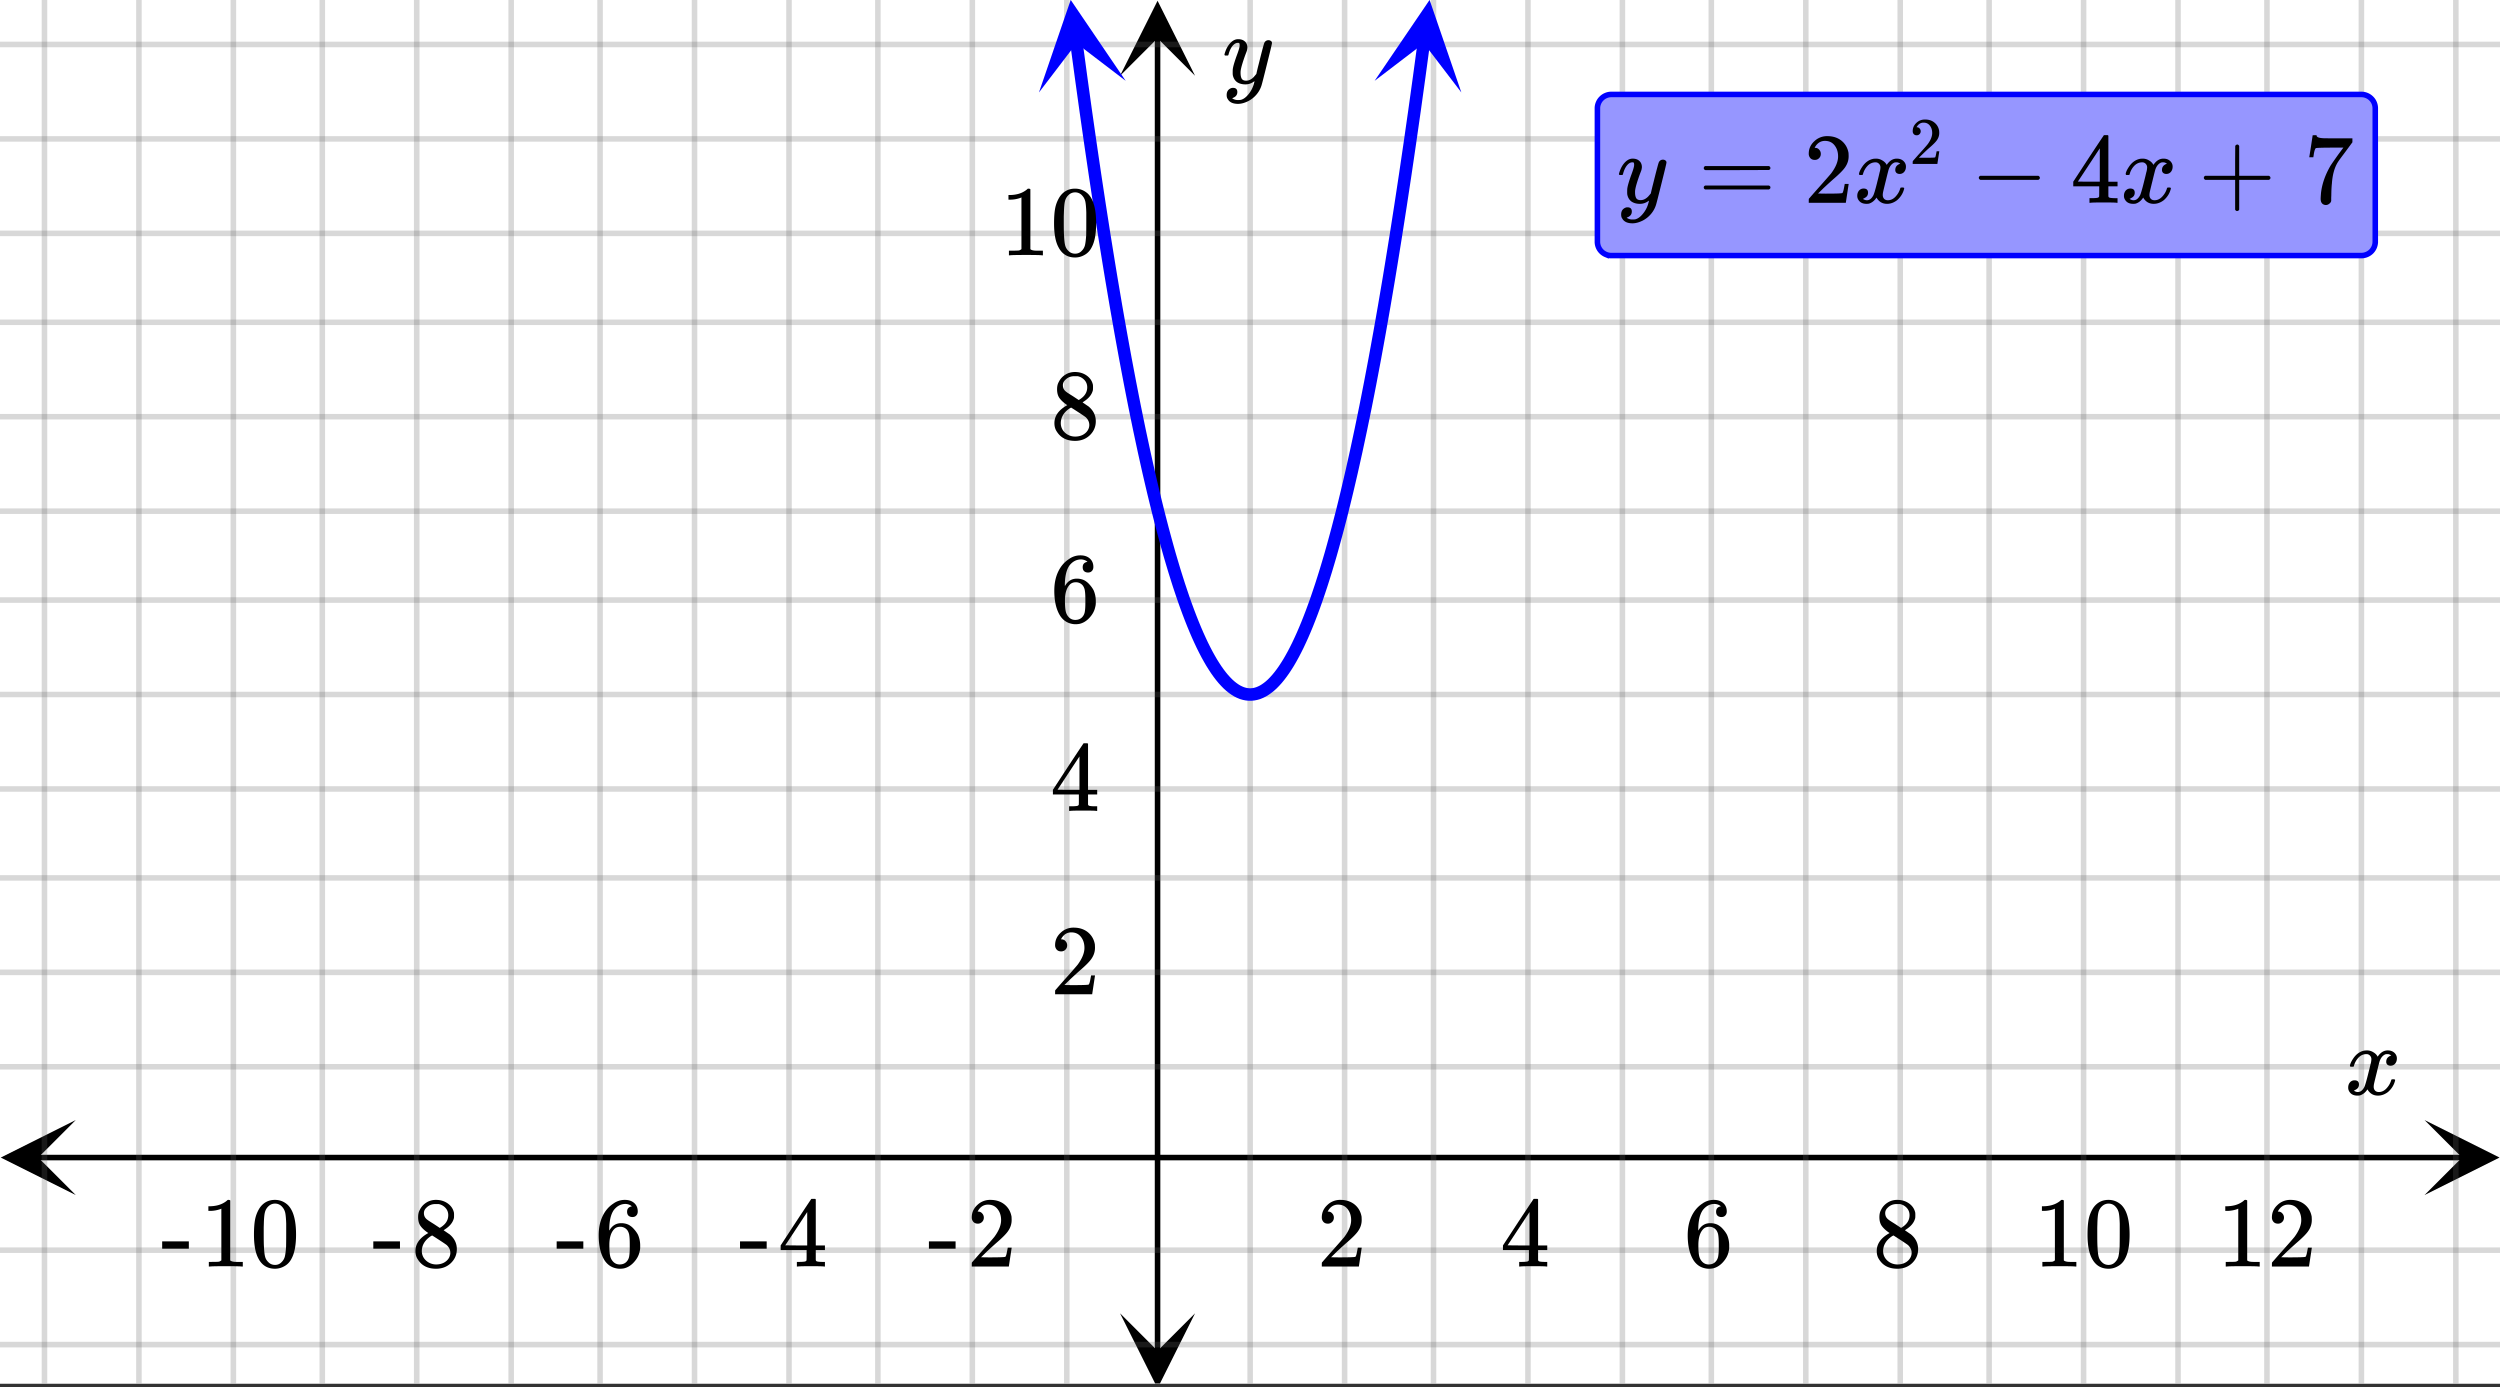
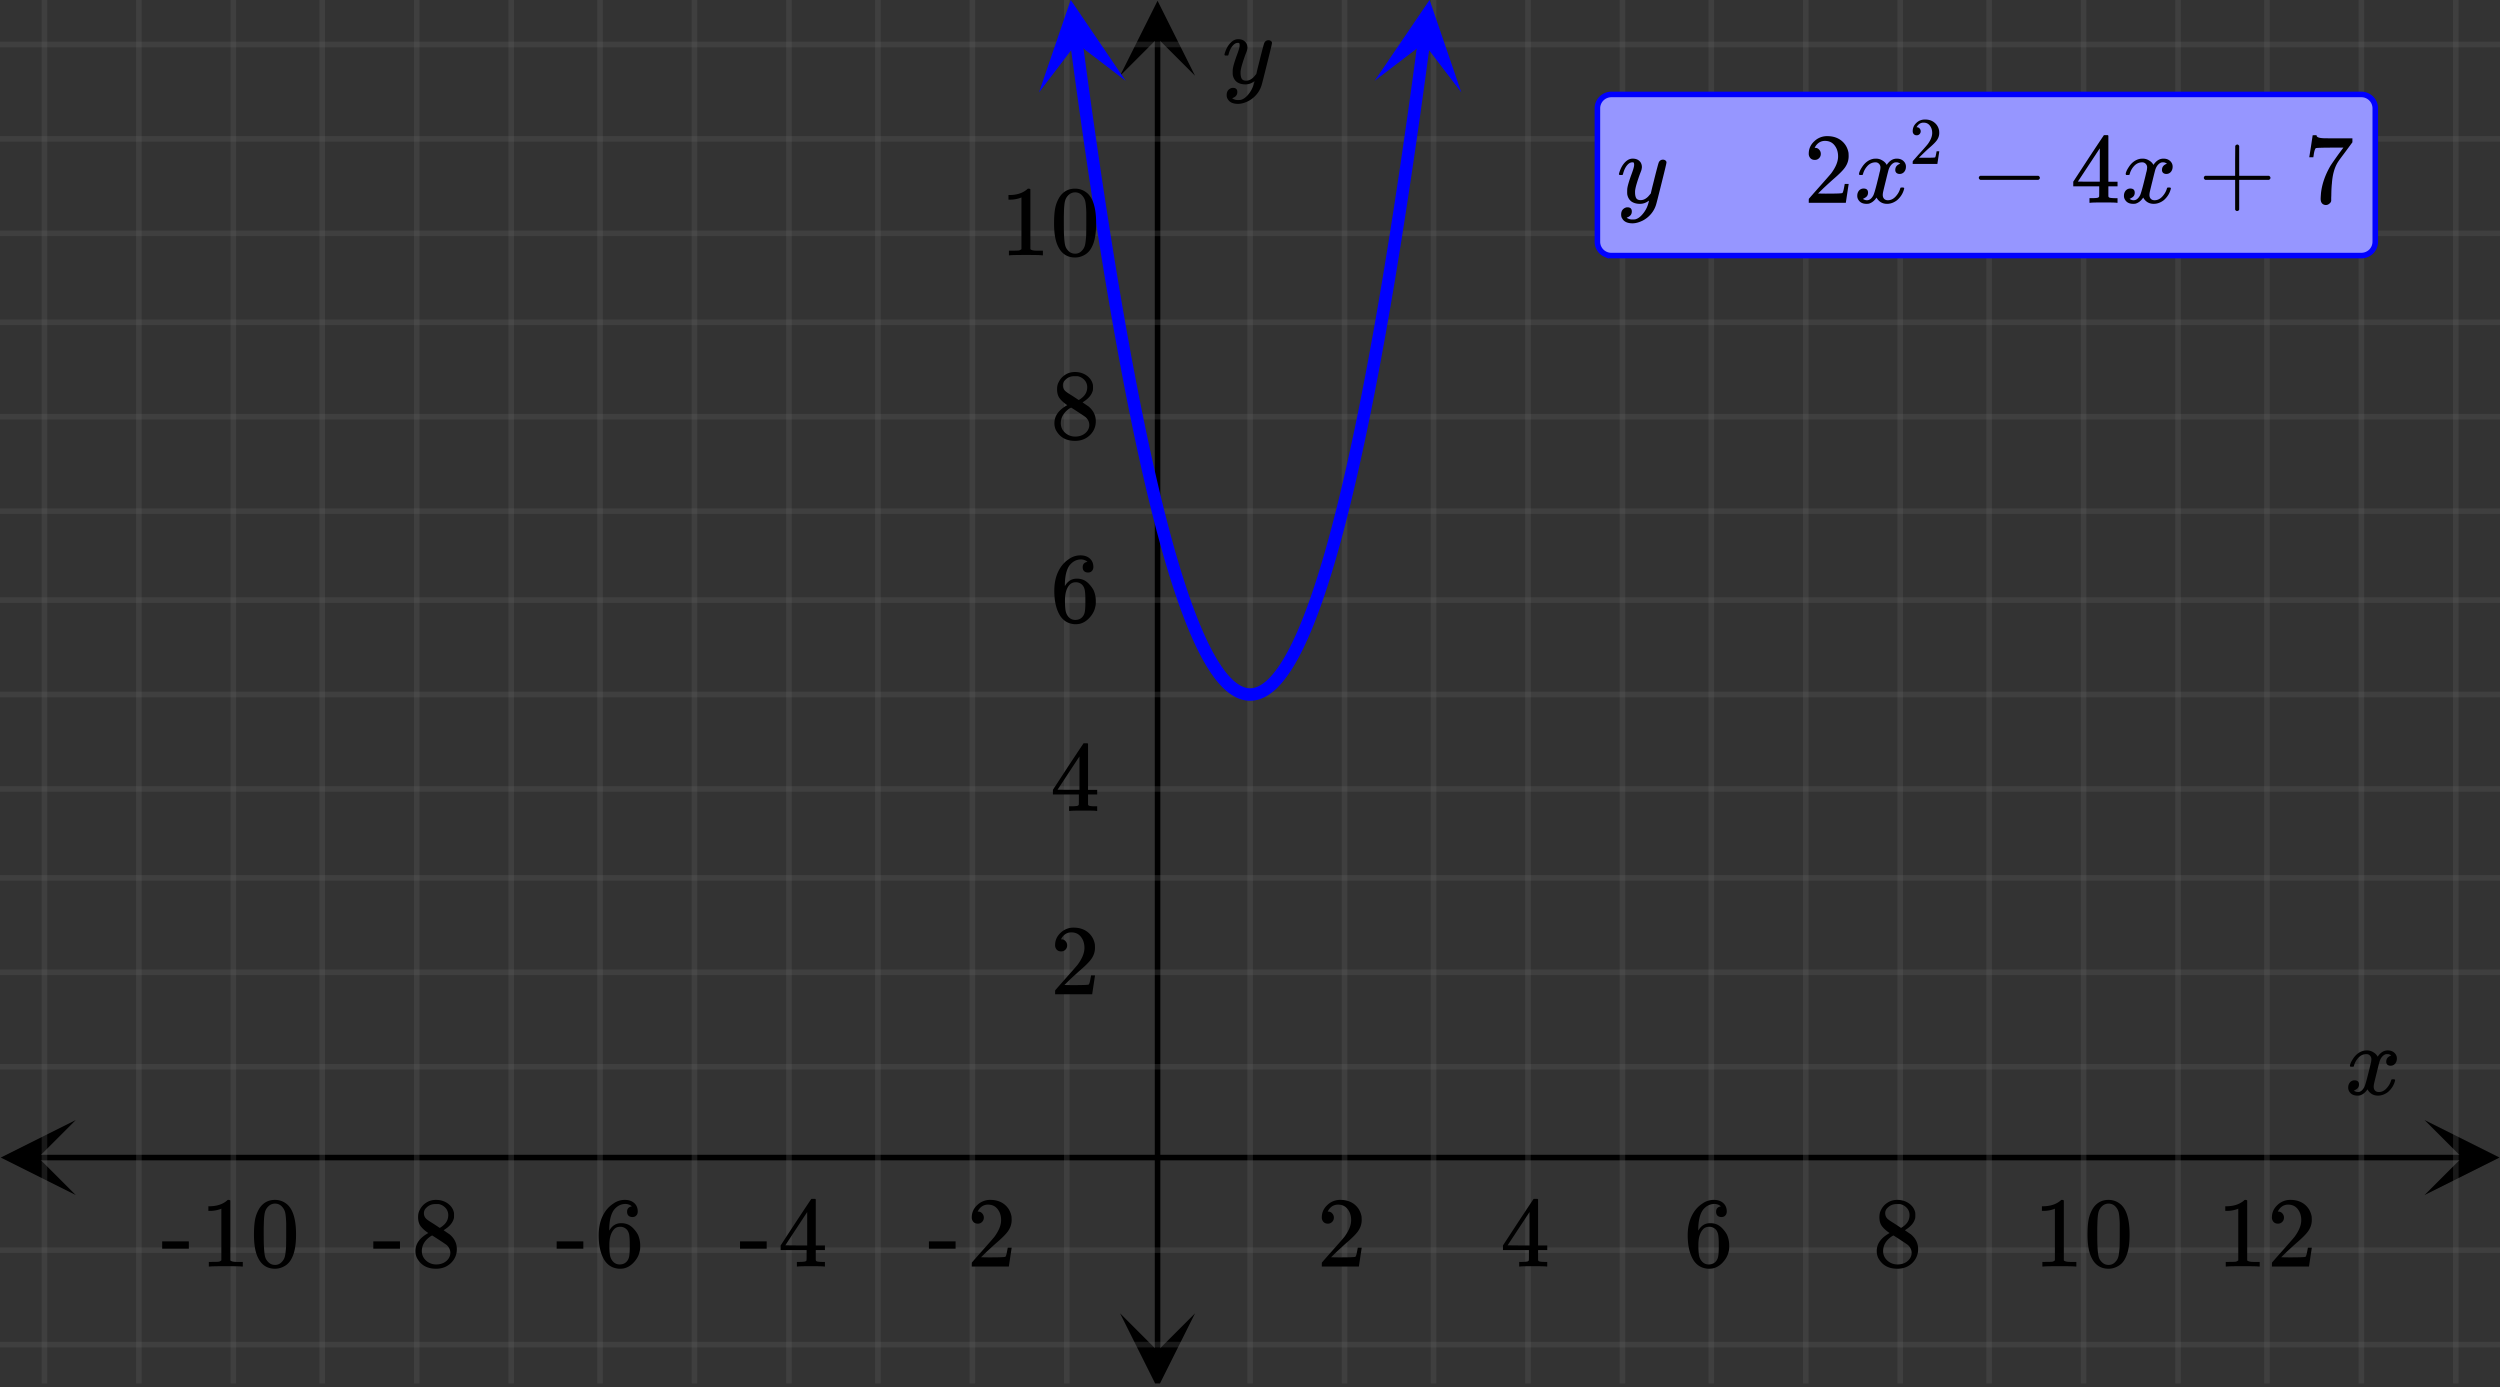
<svg xmlns="http://www.w3.org/2000/svg" xmlns:xlink="http://www.w3.org/1999/xlink" width="449.28" height="249.28" viewBox="0 0 336.96 186.96">
  <rect x="0" y="0" width="336.96" height="186.96" fill="#333333" stroke="none" />
  <defs>
    <symbol overflow="visible" id="l">
      <path d="M.781-3.75C.727-3.8.703-3.848.703-3.89c.031-.25.172-.563.422-.938.414-.633.941-1.004 1.578-1.11.133-.007.235-.015.297-.015.313 0 .598.086.86.25.269.156.46.355.578.594.113-.157.187-.25.218-.282.332-.375.711-.562 1.14-.562.364 0 .661.105.891.312.227.211.344.465.344.766 0 .281-.078.516-.234.703a.776.776 0 0 1-.625.281.64.64 0 0 1-.422-.14.521.521 0 0 1-.156-.39c0-.415.222-.696.672-.845a.58.58 0 0 0-.141-.093.705.705 0 0 0-.39-.094.91.91 0 0 0-.266.031c-.336.149-.586.445-.75.89-.032.075-.164.579-.39 1.516-.231.93-.356 1.45-.376 1.563a1.827 1.827 0 0 0-.047.406c0 .211.063.383.188.516.125.125.289.187.5.187.383 0 .726-.16 1.031-.484.3-.32.508-.676.625-1.063.02-.082.04-.129.063-.14.03-.02.109-.031.234-.031.164 0 .25.039.25.109 0 .012-.012.058-.031.14-.149.563-.461 1.055-.938 1.47-.43.323-.875.484-1.344.484-.625 0-1.101-.282-1.421-.844-.262.406-.594.68-1 .812-.086.02-.2.032-.344.032-.524 0-.89-.188-1.11-.563a.953.953 0 0 1-.14-.531c0-.27.078-.5.234-.688a.798.798 0 0 1 .625-.28c.395 0 .594.187.594.562 0 .336-.164.574-.484.718a.359.359 0 0 1-.063.047l-.078.031c-.012.012-.024.016-.031.016h-.032c0 .031.063.074.188.125a.817.817 0 0 0 .36.078c.32 0 .597-.203.827-.61.102-.163.282-.75.532-1.75.05-.206.109-.437.171-.687.063-.257.11-.457.141-.593.031-.133.05-.211.063-.235a2.86 2.86 0 0 0 .078-.531.678.678 0 0 0-.188-.5.613.613 0 0 0-.484-.203c-.406 0-.762.156-1.063.469a2.562 2.562 0 0 0-.609 1.078c-.012.074-.031.12-.063.14a.752.752 0 0 1-.218.016zm0 0" />
    </symbol>
    <symbol overflow="visible" id="t">
      <path d="M6.234-5.813c.125 0 .227.04.313.11.094.062.14.152.14.266 0 .117-.226 1.058-.671 2.828C5.578-.836 5.328.133 5.266.312a3.459 3.459 0 0 1-.688 1.22 3.641 3.641 0 0 1-1.11.874c-.491.239-.945.36-1.359.36-.687 0-1.152-.22-1.39-.657-.094-.125-.14-.304-.14-.53 0-.306.085-.544.265-.72.187-.168.379-.25.578-.25.394 0 .594.188.594.563 0 .332-.157.578-.47.734a.298.298 0 0 1-.062.032.295.295 0 0 0-.078.03c-.011.009-.023.016-.031.016L1.328 2c.031.05.129.11.297.172.133.05.273.078.422.078h.11c.155 0 .273-.012.359-.031.332-.094.648-.324.953-.688A3.69 3.69 0 0 0 4.188.25c.093-.3.14-.477.14-.531 0-.008-.012-.004-.031.015a.358.358 0 0 1-.078.047c-.336.239-.703.36-1.11.36-.46 0-.84-.106-1.14-.313-.293-.219-.48-.531-.563-.937a2.932 2.932 0 0 1-.015-.407c0-.218.007-.382.03-.5.063-.394.266-1.054.61-1.984.196-.531.297-.898.297-1.11a.838.838 0 0 0-.031-.265c-.024-.05-.074-.078-.156-.078h-.063c-.21 0-.406.094-.594.281-.293.293-.511.727-.656 1.297 0 .012-.008.027-.015.047a.188.188 0 0 1-.032.047l-.015.015c-.012.012-.028.016-.047.016h-.36C.305-3.8.281-3.836.281-3.86a.97.97 0 0 1 .047-.203c.188-.625.469-1.113.844-1.468.3-.282.617-.422.953-.422.383 0 .688.105.906.312.227.2.344.485.344.86-.023.168-.04.261-.047.281 0 .055-.07.246-.203.578-.367 1-.586 1.735-.656 2.203a1.857 1.857 0 0 0-.016.297c0 .344.05.61.156.797.114.18.313.266.594.266.207 0 .406-.051.594-.157a1.84 1.84 0 0 0 .422-.328c.093-.101.21-.242.36-.422a32.833 32.833 0 0 1 .25-1.063c.093-.35.175-.687.25-1 .343-1.35.534-2.062.577-2.124a.592.592 0 0 1 .578-.36zm0 0" />
    </symbol>
    <symbol overflow="visible" id="m">
      <path d="M1.484-5.781c-.25 0-.449-.078-.593-.235a.872.872 0 0 1-.22-.609c0-.645.243-1.195.735-1.656a2.46 2.46 0 0 1 1.766-.703c.77 0 1.41.21 1.922.625.508.418.82.964.937 1.64.008.168.016.32.016.453 0 .524-.156 1.012-.469 1.47-.25.374-.758.89-1.516 1.546-.324.281-.777.695-1.359 1.234l-.781.766 1.016.016c1.414 0 2.164-.024 2.25-.079.039-.007.085-.101.14-.28.031-.095.094-.4.188-.923v-.03h.53v.03l-.374 2.47V0h-5v-.25c0-.188.008-.29.031-.313.008-.007.383-.437 1.125-1.28.977-1.095 1.61-1.813 1.89-2.157.602-.82.907-1.57.907-2.25 0-.594-.156-1.086-.469-1.484-.312-.407-.746-.61-1.297-.61-.523 0-.945.235-1.265.703-.024.032-.047.079-.078.141a.274.274 0 0 0-.047.078c0 .012.02.016.062.016a.68.68 0 0 1 .547.25.801.801 0 0 1 .219.562c0 .23-.078.422-.235.578a.76.76 0 0 1-.578.235zm0 0" />
    </symbol>
    <symbol overflow="visible" id="n">
      <path d="M6.234 0c-.125-.031-.71-.047-1.75-.047-1.074 0-1.671.016-1.796.047h-.126v-.625h.422c.383-.008.618-.031.704-.063a.286.286 0 0 0 .171-.14c.008-.008.016-.25.016-.719v-.672h-3.5v-.625l2.031-3.11A431.58 431.58 0 0 1 4.5-9.108c.02-.008.113-.016.281-.016h.25l.078.078v6.203h1.235v.625H5.109V-.89a.25.25 0 0 0 .079.157c.07.062.328.101.765.109h.39V0zm-2.28-2.844v-4.5L1-2.859l1.469.015zm0 0" />
    </symbol>
    <symbol overflow="visible" id="o">
      <path d="M5.031-8.11c-.199-.195-.48-.304-.843-.328-.625 0-1.153.274-1.579.813-.418.586-.625 1.492-.625 2.719L2-4.86l.11-.172c.363-.54.859-.813 1.484-.813.414 0 .781.09 1.094.266a2.6 2.6 0 0 1 .64.547c.219.242.395.492.531.75.196.449.297.933.297 1.453v.234c0 .211-.027.403-.078.578-.105.532-.383 1.032-.828 1.5-.387.407-.82.66-1.297.766a2.688 2.688 0 0 1-.547.047c-.168 0-.32-.016-.453-.047-.668-.125-1.2-.484-1.594-1.078C.83-1.66.563-2.79.563-4.218c0-.97.171-1.817.515-2.548.344-.726.82-1.296 1.438-1.703a2.62 2.62 0 0 1 1.562-.515c.531 0 .953.14 1.266.421.32.282.484.665.484 1.141 0 .23-.07.414-.203.547-.125.137-.297.203-.516.203-.218 0-.398-.062-.53-.187-.126-.125-.188-.301-.188-.532 0-.406.21-.644.64-.718zm-.593 3.235a1.18 1.18 0 0 0-.97-.484c-.335 0-.605.105-.812.312C2.22-4.597 2-3.883 2-2.907c0 .794.05 1.345.156 1.657.094.273.242.5.453.688.22.187.477.28.782.28.457 0 .804-.171 1.046-.515.133-.187.22-.41.25-.672.04-.258.063-.64.063-1.14v-.422c0-.508-.023-.895-.063-1.156a1.566 1.566 0 0 0-.25-.688zm0 0" />
    </symbol>
    <symbol overflow="visible" id="p">
      <path d="M2.313-4.516c-.438-.289-.778-.593-1.016-.906-.242-.312-.36-.723-.36-1.234 0-.383.07-.707.22-.969.195-.406.488-.734.874-.984.383-.25.82-.375 1.313-.375.613 0 1.144.164 1.594.484.445.324.722.734.828 1.234.007.055.015.164.015.329 0 .199-.008.328-.015.39-.137.594-.547 1.11-1.235 1.547l-.156.11c.5.343.758.523.781.53.664.544 1 1.215 1 2.016 0 .73-.265 1.356-.797 1.875-.53.508-1.199.766-2 .766C2.254.297 1.441-.11.922-.922c-.23-.32-.344-.71-.344-1.172 0-.976.578-1.785 1.735-2.422zM5-6.922c0-.383-.125-.71-.375-.984a1.69 1.69 0 0 0-.922-.516h-.437c-.48 0-.883.164-1.204.485-.23.21-.343.453-.343.734 0 .387.164.695.5.922.039.043.328.23.86.562l.78.516c.008-.008.067-.047.172-.11a2.95 2.95 0 0 0 .25-.187C4.758-5.883 5-6.36 5-6.922zM1.437-2.109c0 .523.192.96.579 1.312a2.01 2.01 0 0 0 1.359.516c.363 0 .695-.07 1-.219.3-.156.531-.36.688-.61.144-.226.218-.472.218-.734 0-.383-.156-.726-.468-1.031-.075-.07-.45-.328-1.125-.766l-.407-.265C3.133-4 3.02-4.07 2.937-4.125l-.109-.063-.156.079c-.563.367-.938.812-1.125 1.343-.074.243-.11.461-.11.657zm0 0" />
    </symbol>
    <symbol overflow="visible" id="q">
      <path d="M5.61 0c-.157-.031-.872-.047-2.141-.047C2.207-.047 1.5-.03 1.344 0h-.157v-.625h.344c.52 0 .86-.008 1.016-.031.07-.008.18-.067.328-.172v-6.969c-.023 0-.059.016-.11.047a4.134 4.134 0 0 1-1.39.25h-.25v-.625h.25c.758-.02 1.39-.188 1.89-.5a2.46 2.46 0 0 0 .422-.313c.008-.03.063-.046.157-.046a.36.36 0 0 1 .234.078v8.078c.133.137.43.203.89.203h.798V0zm0 0" />
    </symbol>
    <symbol overflow="visible" id="r">
      <path d="M1.297-7.89c.5-.727 1.187-1.094 2.062-1.094.657 0 1.227.226 1.72.671.25.243.456.547.624.922.332.75.5 1.778.5 3.079 0 1.398-.195 2.46-.578 3.187-.25.523-.621.902-1.11 1.14a2.534 2.534 0 0 1-1.14.282c-1.031 0-1.79-.473-2.266-1.422-.386-.727-.578-1.79-.578-3.188 0-.832.051-1.519.156-2.062a4.48 4.48 0 0 1 .61-1.516zm3.031-.157a1.24 1.24 0 0 0-.953-.437c-.375 0-.7.148-.969.437-.199.211-.336.465-.406.766-.074.293-.121.797-.14 1.515 0 .063-.008.246-.016.547v.735c0 .855.008 1.453.031 1.796.031.637.082 1.09.156 1.36.07.273.207.508.406.703.25.273.563.406.938.406.363 0 .664-.133.906-.406.196-.195.332-.43.407-.703.07-.27.128-.723.171-1.36.008-.343.016-.94.016-1.796v-.735-.547c-.023-.718-.07-1.222-.14-1.515-.075-.301-.212-.555-.407-.766zm0 0" />
    </symbol>
    <symbol overflow="visible" id="s">
      <path d="M.14-2.406v-.985h3.594v.985zm0 0" />
    </symbol>
    <symbol overflow="visible" id="u">
-       <path d="M.75-4.672c0-.125.063-.219.188-.281H9.53c.133.062.203.156.203.281 0 .094-.062.18-.187.25l-4.281.016H.969C.82-4.457.75-4.546.75-4.672zm0 2.61c0-.133.07-.223.219-.266h8.578a.249.249 0 0 0 .062.047l.063.047c.02.011.035.039.047.078.008.031.015.062.015.094 0 .117-.07.203-.203.265H.937C.813-1.859.75-1.945.75-2.063zm0 0" />
-     </symbol>
+       </symbol>
    <symbol overflow="visible" id="v">
      <path d="M1.328-3.094c-.137-.07-.203-.164-.203-.281 0-.113.066-.203.203-.266h7.828c.133.075.203.168.203.282 0 .105-.07.195-.203.265zm0 0" />
    </symbol>
    <symbol overflow="visible" id="x">
      <path d="M.938-3.094C.813-3.164.75-3.258.75-3.375c0-.113.063-.203.188-.266h4.03v-2.015l.016-2.032c.094-.113.18-.171.266-.171.113 0 .203.07.266.203v4.015H9.53c.133.075.203.168.203.282 0 .105-.07.195-.203.265H5.516V.922c-.063.125-.157.187-.282.187-.117 0-.203-.062-.265-.187v-4.016zm0 0" />
    </symbol>
    <symbol overflow="visible" id="y">
      <path d="M.734-6.172C.742-6.192.82-6.68.97-7.64l.219-1.453c0-.008.085-.015.265-.015h.266v.046c0 .094.066.172.203.235.133.062.367.105.703.125.344.012 1.102.015 2.281.015h1.64v.532l-.921 1.25c-.137.187-.293.398-.469.625l-.39.531a7.378 7.378 0 0 0-.157.234c-.468.73-.746 1.704-.828 2.922-.043.375-.07.883-.078 1.516 0 .125-.008.258-.015.39v.438a.62.62 0 0 1-.266.375.674.674 0 0 1-.438.172.692.692 0 0 1-.53-.219c-.126-.144-.188-.351-.188-.625 0-.125.015-.379.046-.765.133-1.208.555-2.426 1.266-3.657.176-.281.55-.82 1.125-1.625l.625-.843h-1.25c-1.574 0-2.398.027-2.469.078-.043.023-.093.12-.156.296a3.92 3.92 0 0 0-.125.625c-.023.157-.039.247-.047.266v.031H.734zm0 0" />
    </symbol>
    <symbol overflow="visible" id="w">
      <path d="M.984-3.86a.492.492 0 0 1-.39-.156.558.558 0 0 1-.14-.39c0-.438.16-.805.483-1.11.32-.312.711-.468 1.172-.468.52 0 .946.14 1.282.421.343.282.55.649.625 1.094.007.106.015.203.015.297 0 .344-.105.668-.312.969-.168.25-.508.594-1.016 1.031-.219.188-.515.465-.89.828l-.532.516h.672c.945 0 1.445-.016 1.5-.047.031 0 .063-.063.094-.188.02-.062.062-.265.125-.609v-.031h.36v.031l-.25 1.64V0H.452v-.172A.67.67 0 0 1 .47-.375c0-.008.25-.297.75-.86.656-.718 1.078-1.195 1.265-1.437.395-.539.594-1.039.594-1.5 0-.394-.105-.723-.312-.984-.2-.27-.485-.407-.86-.407-.343 0-.625.157-.843.47A.545.545 0 0 1 1-5a.223.223 0 0 0-.016.063h.047a.45.45 0 0 1 .36.171c.093.106.14.23.14.375a.513.513 0 0 1-.156.375.498.498 0 0 1-.39.157zm0 0" />
    </symbol>
    <clipPath id="a">
-       <path d="M0 0h336.96v186.473H0zm0 0" />
+       <path d="M0 0h336.96H0zm0 0" />
    </clipPath>
    <clipPath id="b">
      <path d="M.102 150.965H11V162H.102zm0 0" />
    </clipPath>
    <clipPath id="c">
      <path d="M326.79 150.965h10.17V162h-10.17zm0 0" />
    </clipPath>
    <clipPath id="d">
      <path d="M5 0h327v186.473H5zm0 0" />
    </clipPath>
    <clipPath id="e">
      <path d="M150.965 177H162v9.473h-11.035zm0 0" />
    </clipPath>
    <clipPath id="f">
      <path d="M150.965 0H162v10.21h-11.035zm0 0" />
    </clipPath>
    <clipPath id="g">
      <path d="M0 5h336.96v177H0zm0 0" />
    </clipPath>
    <clipPath id="h">
      <path d="M140 0h12v13h-12zm0 0" />
    </clipPath>
    <clipPath id="i">
      <path d="M150.156-.797l3.528 26.305-26.301 3.527-3.531-26.305zm0 0" />
    </clipPath>
    <clipPath id="j">
      <path d="M185 0h12v13h-12zm0 0" />
    </clipPath>
    <clipPath id="k">
      <path d="M185.277 10.895l3.528-26.305 26.3 3.527-3.527 26.305zm0 0" />
    </clipPath>
  </defs>
  <g clip-path="url(#a)" fill="#fff">
    <path d="M0 0h336.96v186.96H0z" />
    <path d="M0 0h336.96v186.96H0z" />
  </g>
  <path d="M5.055 156.02h326.89" fill="none" stroke="#000" stroke-width=".749" />
  <g clip-path="url(#b)">
    <path d="M10.21 150.965L.103 156.02l10.109 5.054-5.055-5.054zm0 0" />
  </g>
  <g clip-path="url(#c)">
    <path d="M326.79 150.965l10.108 5.055-10.109 5.054 5.055-5.054zm0 0" />
  </g>
  <g clip-path="url(#d)">
    <path d="M168.5 0v187.223M181.23 0v187.223M193.216 0v187.223M205.945 0v187.223M218.675 0v187.223M230.657 0v187.223M243.391 0v187.223M256.12 0v187.223M268.101 0v187.223M280.833 0v187.223M293.562 0v187.223M305.548 0v187.223M318.277 0v187.223M331.007 0v187.223M143.786 0v187.223M131.055 0v187.223M118.325 0v187.223M106.343 0v187.223M93.609 0v187.223M80.88 0v187.223M68.899 0v187.223M56.167 0v187.223M43.438 0v187.223M31.453 0v187.223M18.723 0v187.223M5.993 0v187.223" fill="none" stroke-linecap="round" stroke-linejoin="round" stroke="#666" stroke-opacity=".251" stroke-width=".749" />
  </g>
  <path d="M156.02 182.168V5.055" fill="none" stroke="#000" stroke-width=".749" />
  <g clip-path="url(#e)">
    <path d="M150.965 177.012l5.055 10.11 5.054-10.11-5.054 5.054zm0 0" />
  </g>
  <g clip-path="url(#f)">
    <path d="M150.965 10.21L156.02.103l5.054 10.109-5.054-5.055zm0 0" />
  </g>
  <g clip-path="url(#g)">
    <path d="M0 143.785h337M0 131.055h337M0 118.325h337M0 106.343h337M0 93.609h337M0 80.88h337M0 68.899h337M0 56.167h337M0 43.438h337M0 31.453h337M0 18.723h337M0 5.993h337M0 168.5h337M0 181.23h337" fill="none" stroke-linecap="round" stroke-linejoin="round" stroke="#666" stroke-opacity=".251" stroke-width=".749" />
  </g>
  <path d="M145.078 5.715l.317 2.344.312 2.312.316 2.281.313 2.25.629 4.403.316 2.152.313 2.121.316 2.09.313 2.059.316 2.027.313 1.996.316 1.965.312 1.93.313 1.902.316 1.867.313 1.84.316 1.805.313 1.773.316 1.742.313 1.711.316 1.676.313 1.648.316 1.618.313 1.582.316 1.55.312 1.52.317 1.488.312 1.457.317 1.426.312 1.395.317 1.363.312 1.328.317 1.3.312 1.266.316 1.235.313 1.203.316 1.172.313 1.14.312 1.11.317 1.078.312 1.043.317 1.015.312.98.317.95.312.922.316.887.313.851.316.825.313.792.316.762.313.727.316.695.313.668.316.633.313.601.316.57.313.54.316.504.312.476.317.446.312.41.313.379.316.347.313.32.316.286.313.25.316.222.313.192.316.156.312.129.317.094.312.062.317.031h.312l.317-.03.312-.063.317-.094.312-.129.316-.156.313-.192.316-.222.313-.25.316-.285.313-.32.316-.348.313-.38.312-.41.317-.445.312-.476.317-.504.312-.54.316-.57.313-.601.316-.633.313-.668.316-.695.313-.727.316-.762.313-.792.316-.825.313-.851.316-.887.312-.922.317-.95.312-.98.317-1.015.312-1.043.317-1.078.312-1.11.313-1.14.316-1.172.313-1.203.316-1.235.313-1.265.316-1.301.312-1.328.317-1.363.312-1.395.317-1.426.312-1.457.317-1.488.312-1.52.317-1.55.312-1.582.316-1.618.313-1.648.316-1.676.313-1.71.316-1.743.313-1.773.316-1.805.313-1.84.316-1.867.313-1.902.312-1.93.316-1.965.313-1.996.316-2.027.313-2.059.316-2.09.313-2.121.316-2.152.63-4.403.312-2.25.316-2.28.313-2.313.316-2.344" fill="none" stroke-width="1.685" stroke-linecap="round" stroke-linejoin="round" stroke="#00f" />
  <g clip-path="url(#h)">
    <g clip-path="url(#i)">
      <path d="M151.723 10.895l-7.41-10.907-4.278 12.473 5.059-6.629zm0 0" fill="#00f" />
    </g>
  </g>
  <g clip-path="url(#j)">
    <g clip-path="url(#k)">
      <path d="M185.277 10.895l7.41-10.907 4.278 12.473-5.059-6.629zm0 0" fill="#00f" />
    </g>
  </g>
  <use xlink:href="#l" x="316.031" y="147.531" />
  <use xlink:href="#m" x="177.487" y="170.709" />
  <use xlink:href="#n" x="202.2" y="170.709" />
  <use xlink:href="#o" x="226.913" y="170.709" />
  <use xlink:href="#p" x="252.376" y="170.709" />
  <use xlink:href="#q" x="274.093" y="170.709" />
  <use xlink:href="#r" x="280.833" y="170.709" />
  <use xlink:href="#q" x="298.807" y="170.709" />
  <use xlink:href="#m" x="305.547" y="170.709" />
  <use xlink:href="#s" x="125.064" y="170.709" />
  <use xlink:href="#m" x="130.307" y="170.709" />
  <use xlink:href="#s" x="99.602" y="170.709" />
  <use xlink:href="#n" x="104.844" y="170.709" />
  <use xlink:href="#s" x="74.889" y="170.709" />
  <use xlink:href="#o" x="80.131" y="170.709" />
  <use xlink:href="#s" x="50.176" y="170.709" />
  <use xlink:href="#p" x="55.418" y="170.709" />
  <use xlink:href="#s" x="21.718" y="170.709" />
  <use xlink:href="#q" x="26.96" y="170.709" />
  <use xlink:href="#r" x="33.7" y="170.709" />
  <use xlink:href="#t" x="164.756" y="11.233" />
  <use xlink:href="#m" x="141.54" y="134.014" />
  <use xlink:href="#n" x="141.54" y="109.3" />
  <use xlink:href="#o" x="141.54" y="83.838" />
  <use xlink:href="#p" x="141.54" y="59.125" />
  <use xlink:href="#q" x="134.8" y="34.411" />
  <use xlink:href="#r" x="141.54" y="34.411" />
  <path d="M215.305 32.578V14.602c0-.247.047-.485.144-.715.094-.23.23-.434.406-.606.176-.176.375-.312.606-.406.23-.098.469-.145.719-.145h101.097c.25 0 .489.047.72.145.226.094.429.23.605.406.175.172.312.375.406.606.094.23.14.468.14.715v17.976a1.88 1.88 0 0 1-.546 1.324 1.908 1.908 0 0 1-1.325.547H217.18c-.25 0-.489-.047-.72-.144a1.866 1.866 0 0 1-1.155-1.727zm0 0" fill="#9696ff" stroke="#00f" stroke-width=".749" />
  <use xlink:href="#t" x="217.927" y="27.334" />
  <use xlink:href="#u" x="228.891" y="27.334" />
  <use xlink:href="#m" x="243.12" y="27.334" />
  <use xlink:href="#l" x="249.86" y="27.334" />
  <use xlink:href="#v" x="265.586" y="27.334" />
  <use xlink:href="#w" x="257.349" y="22.092" />
  <g>
    <use xlink:href="#n" x="279.066" y="27.334" />
  </g>
  <g>
    <use xlink:href="#l" x="285.806" y="27.334" />
  </g>
  <g>
    <use xlink:href="#x" x="296.291" y="27.334" />
  </g>
  <g>
    <use xlink:href="#y" x="310.52" y="27.334" />
  </g>
</svg>